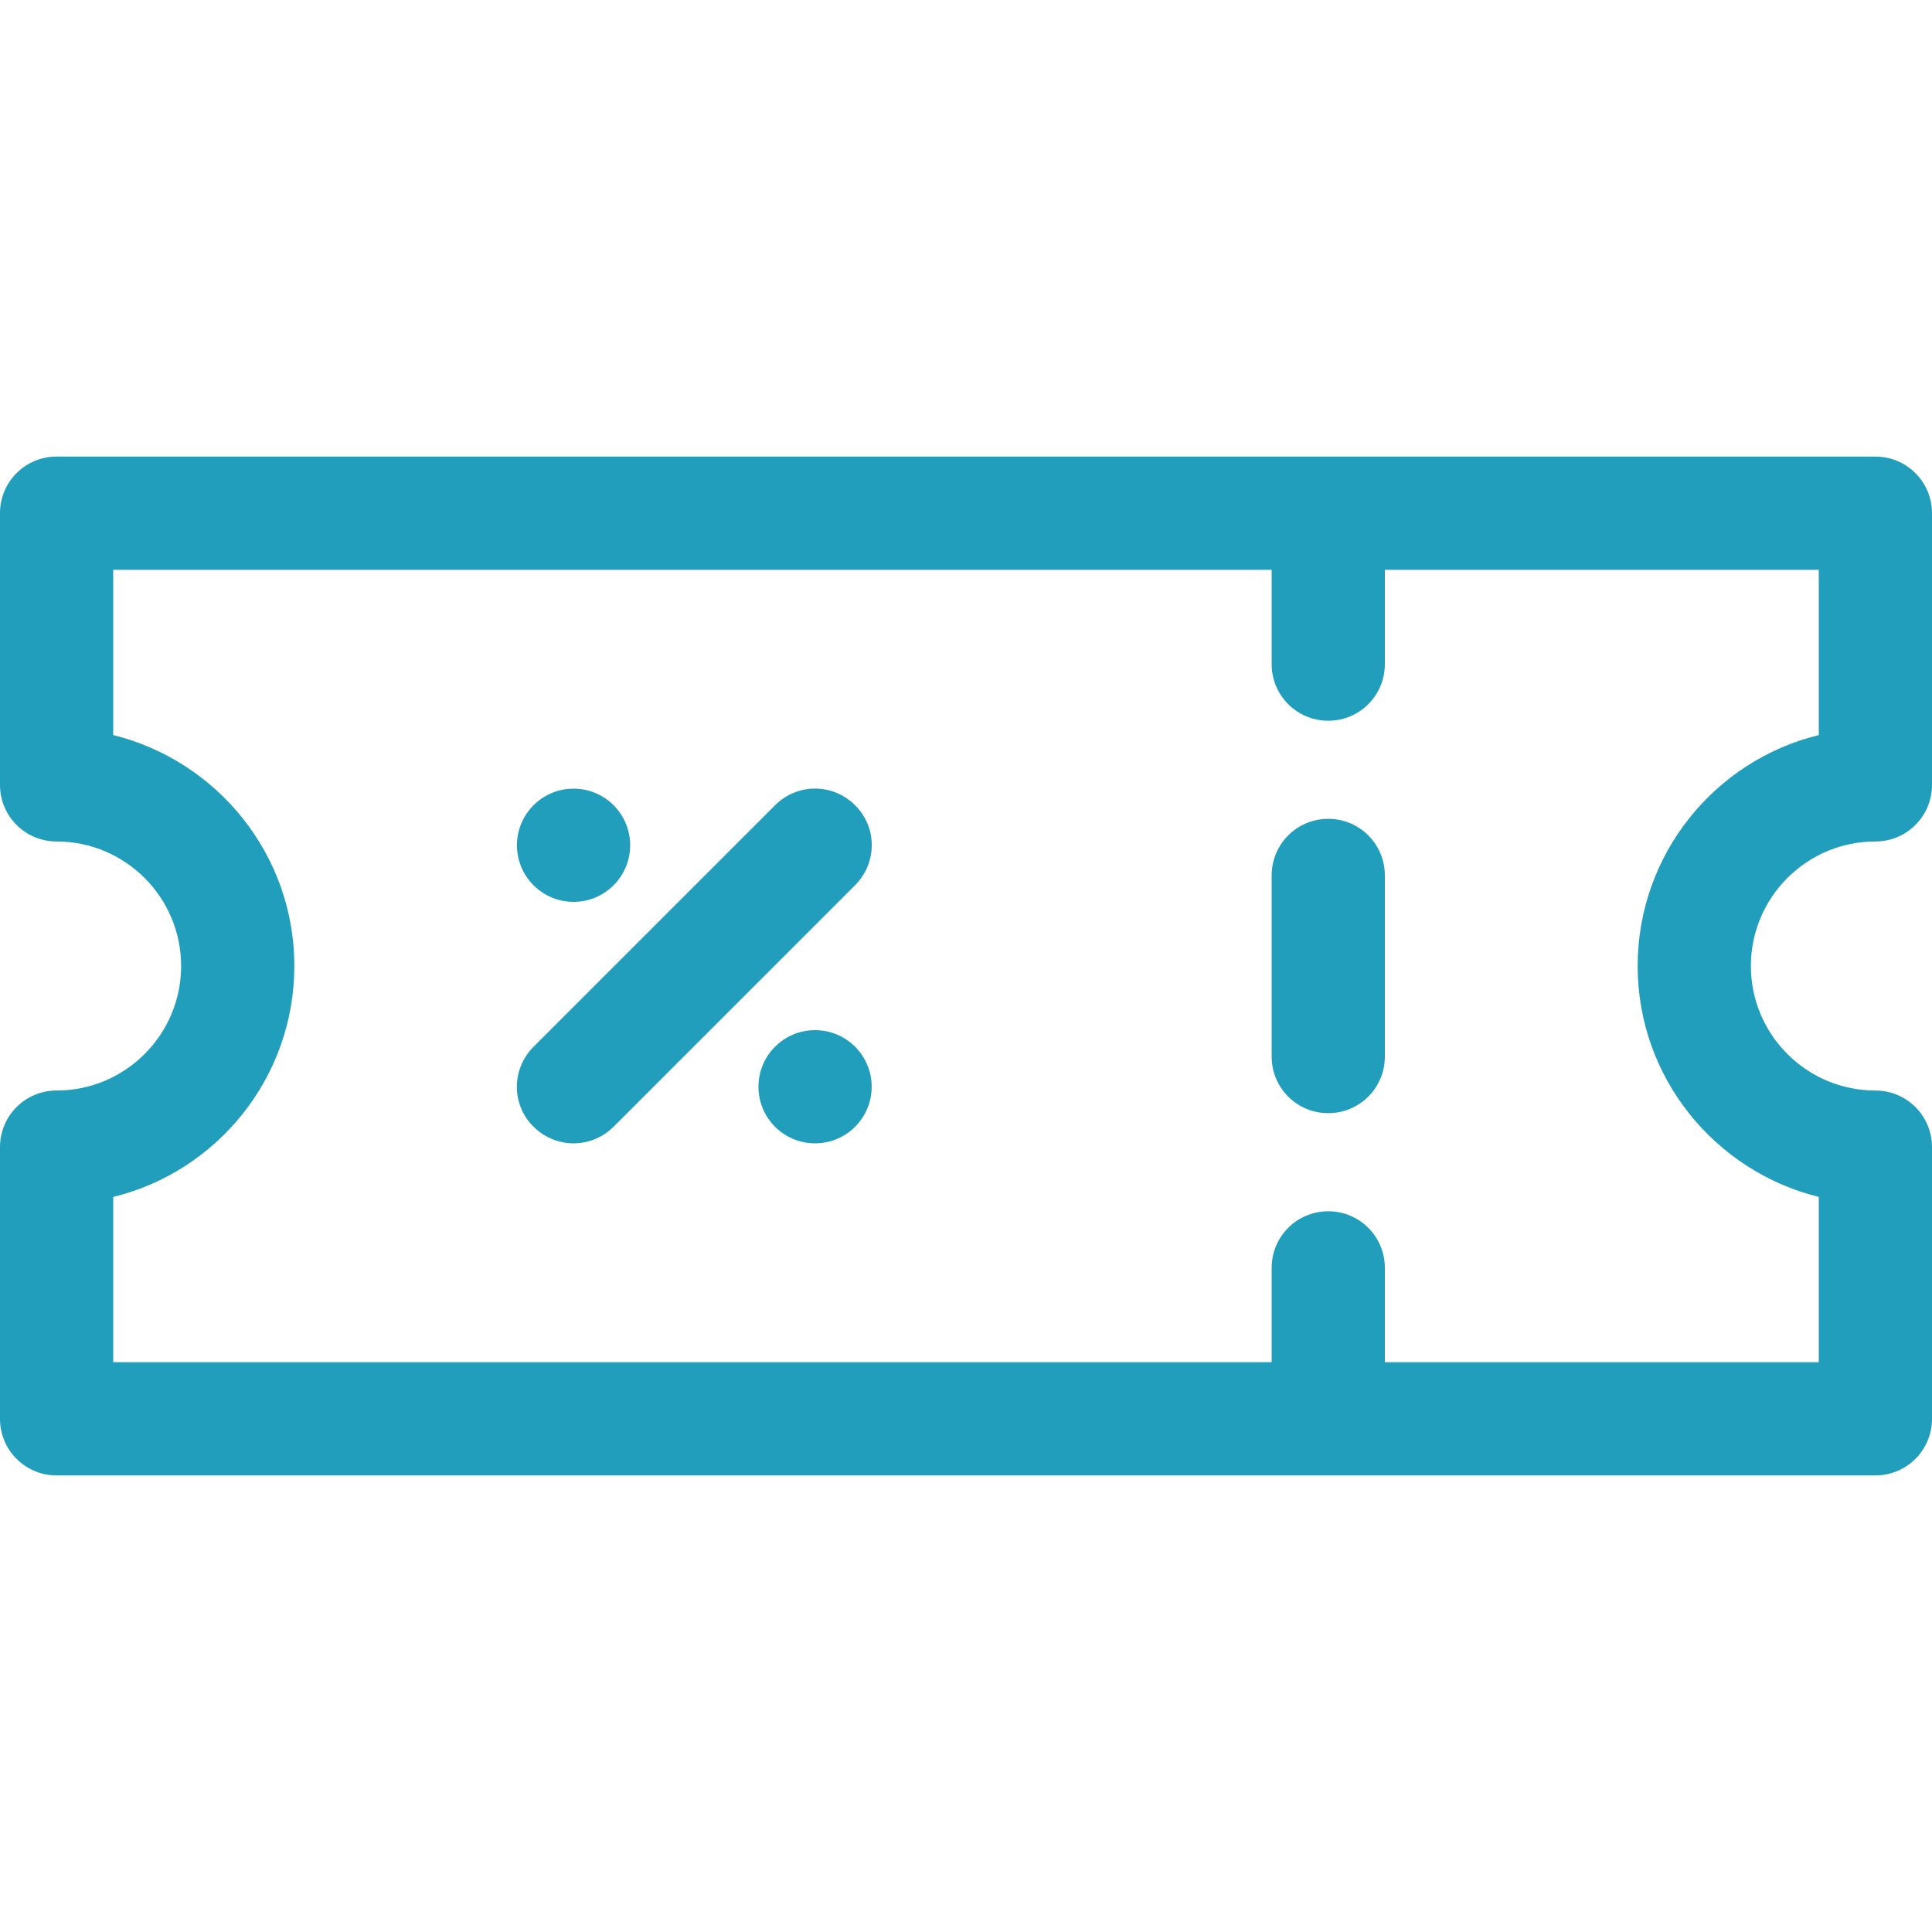
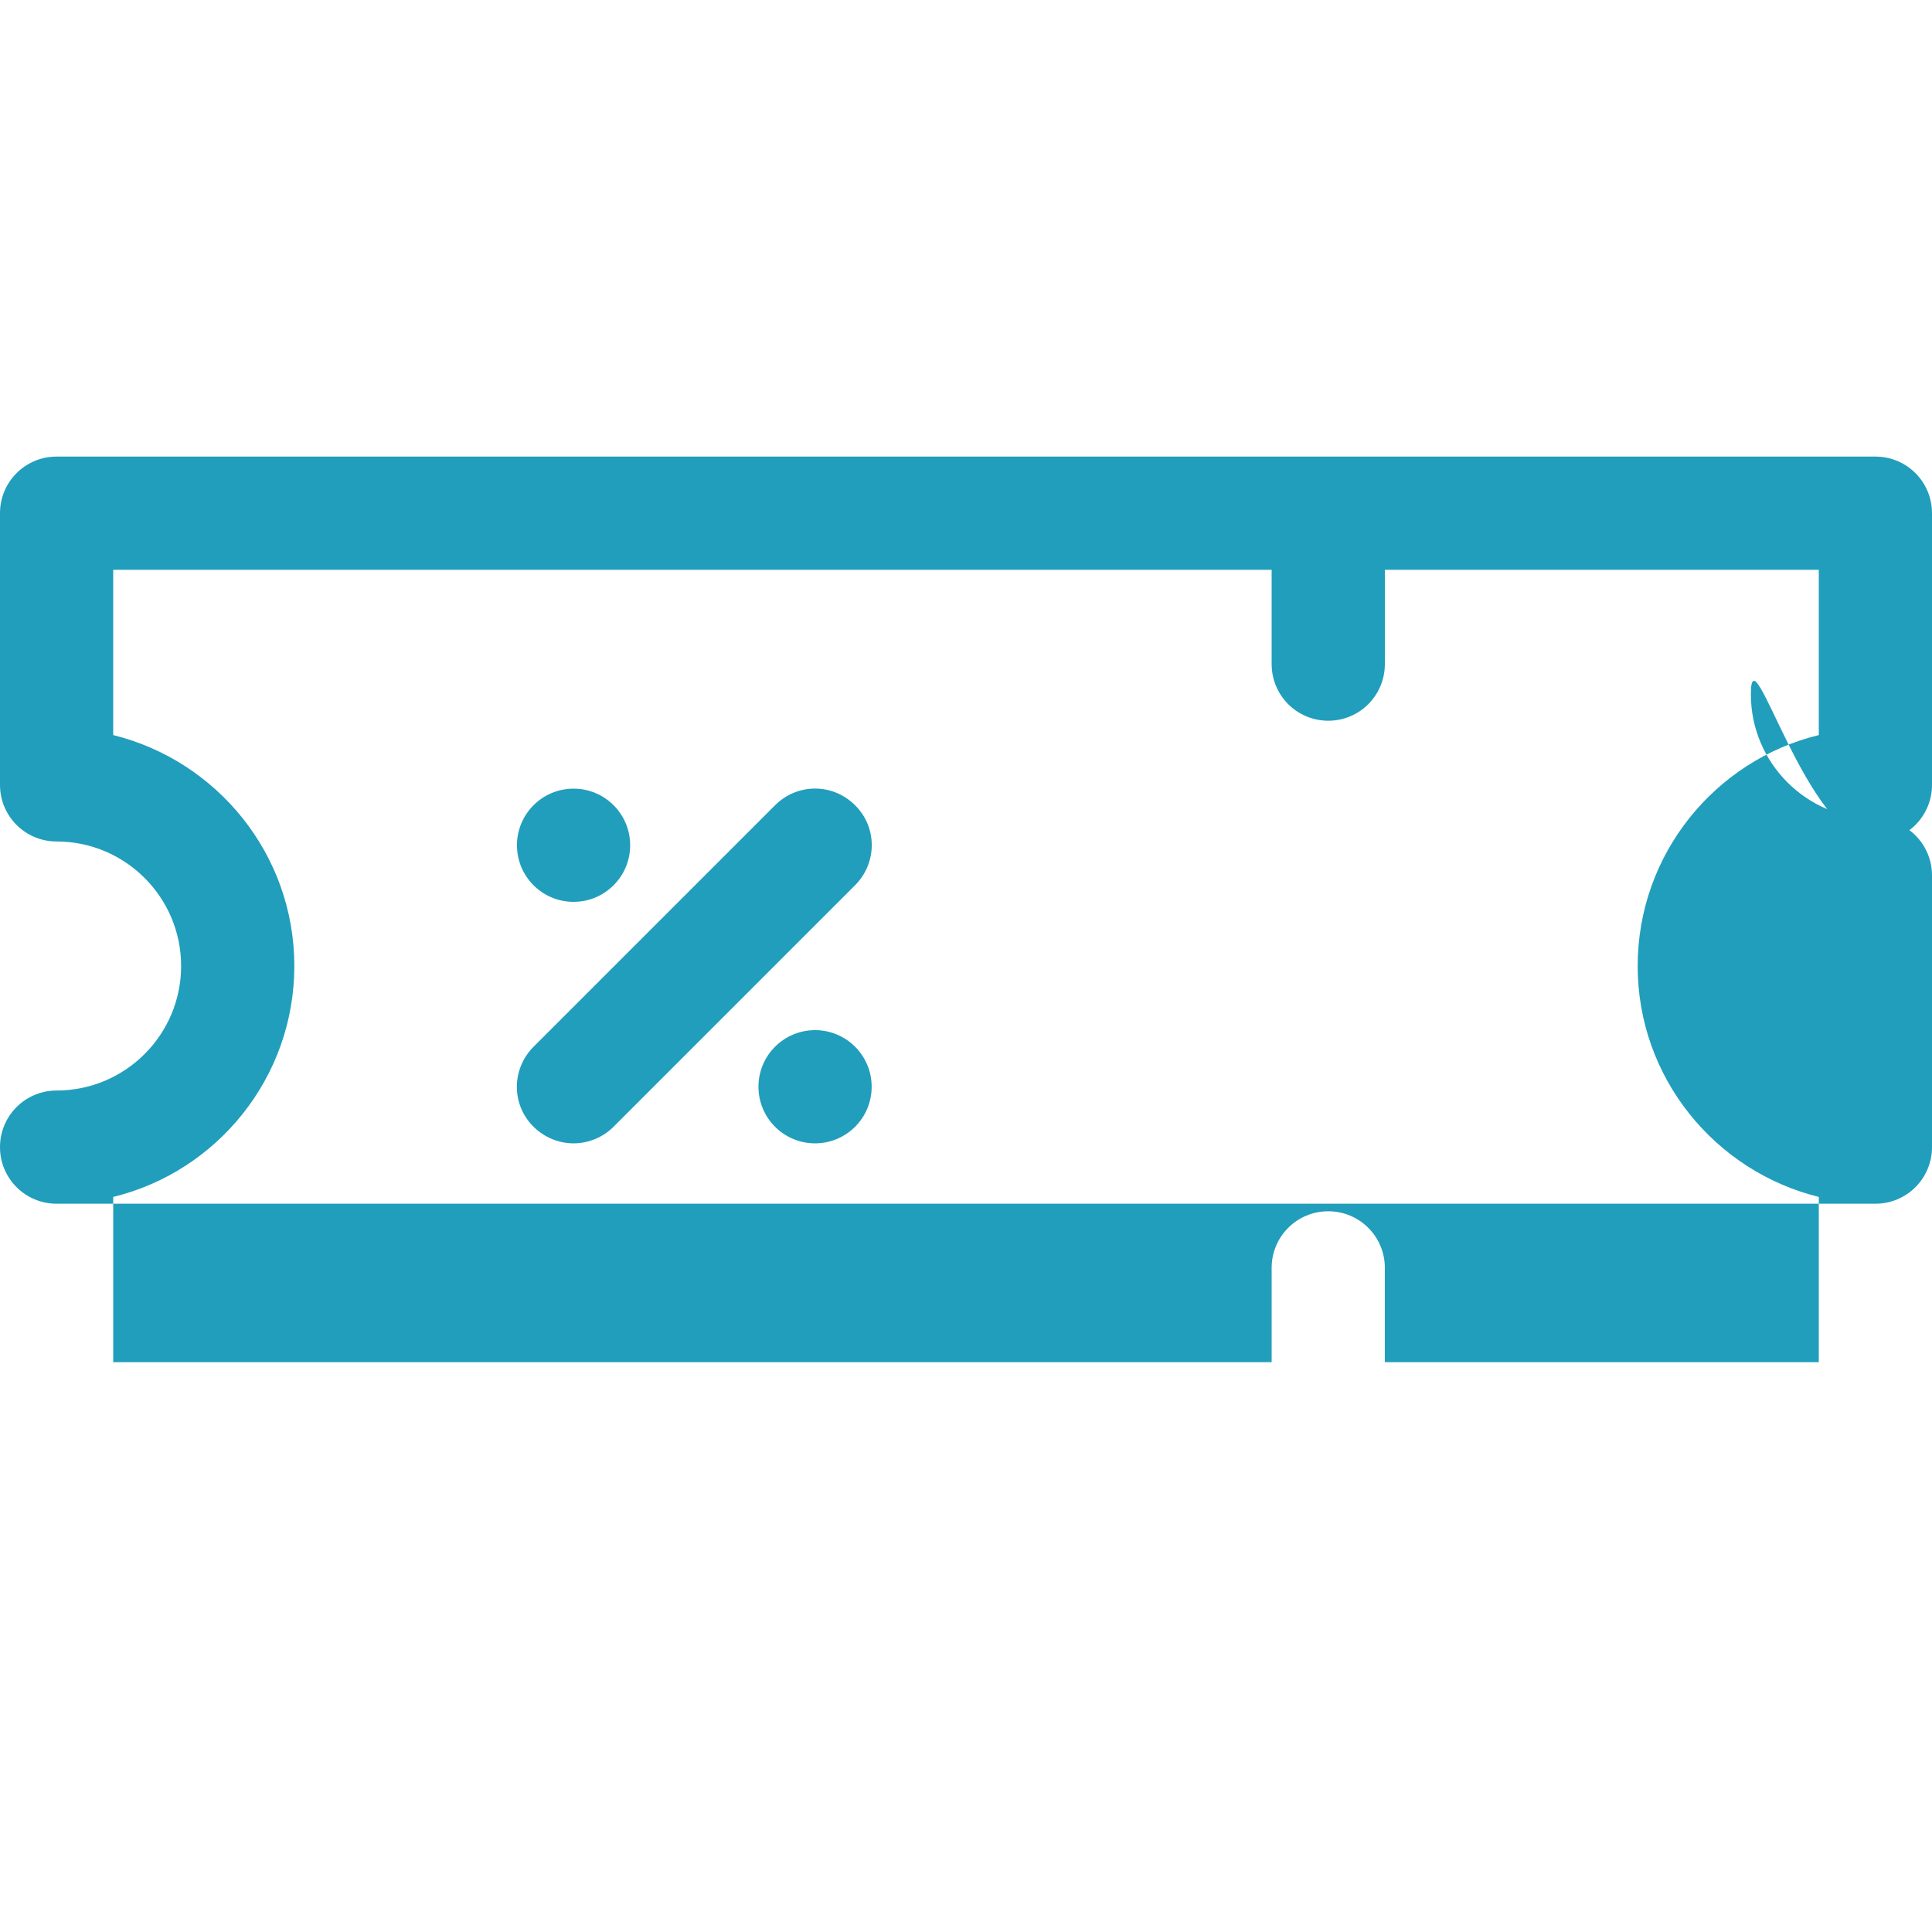
<svg xmlns="http://www.w3.org/2000/svg" version="1.1" id="Capa_1" x="0px" y="0px" viewBox="0 0 512 512" enable-background="new 0 0 512 512" xml:space="preserve">
  <g>
    <path fill="#219EBC" d="M205.4,213.4l-64,64c-5.9,5.9-5.9,15.4,0,21.2c2.9,2.9,6.8,4.4,10.6,4.4s7.7-1.5,10.6-4.4l64-64   c5.9-5.9,5.9-15.4,0-21.2C220.7,207.5,211.3,207.5,205.4,213.4L205.4,213.4z" />
-     <path fill="#219EBC" d="M497,223c8.3,0,15-6.7,15-15v-72c0-8.3-6.7-15-15-15H15c-8.3,0-15,6.7-15,15v72c0,8.3,6.7,15,15,15   c18.2,0,33,14.8,33,33s-14.8,33-33,33c-8.3,0-15,6.7-15,15v72c0,8.3,6.7,15,15,15h482c8.3,0,15-6.7,15-15v-72c0-8.3-6.7-15-15-15   c-18.2,0-33-14.8-33-33S478.8,223,497,223z M482,317.2V361H367v-25c0-8.3-6.7-15-15-15s-15,6.7-15,15v25H30v-43.8   c27.5-6.7,48-31.6,48-61.2s-20.5-54.4-48-61.2V151h307v25c0,8.3,6.7,15,15,15s15-6.7,15-15v-25h115v43.8c-27.5,6.7-48,31.6-48,61.2   S454.5,310.4,482,317.2z" />
-     <path fill="#219EBC" d="M352,217c-8.3,0-15,6.7-15,15v48c0,8.3,6.7,15,15,15s15-6.7,15-15v-48C367,223.7,360.3,217,352,217z" />
+     <path fill="#219EBC" d="M497,223c8.3,0,15-6.7,15-15v-72c0-8.3-6.7-15-15-15H15c-8.3,0-15,6.7-15,15v72c0,8.3,6.7,15,15,15   c18.2,0,33,14.8,33,33s-14.8,33-33,33c-8.3,0-15,6.7-15,15c0,8.3,6.7,15,15,15h482c8.3,0,15-6.7,15-15v-72c0-8.3-6.7-15-15-15   c-18.2,0-33-14.8-33-33S478.8,223,497,223z M482,317.2V361H367v-25c0-8.3-6.7-15-15-15s-15,6.7-15,15v25H30v-43.8   c27.5-6.7,48-31.6,48-61.2s-20.5-54.4-48-61.2V151h307v25c0,8.3,6.7,15,15,15s15-6.7,15-15v-25h115v43.8c-27.5,6.7-48,31.6-48,61.2   S454.5,310.4,482,317.2z" />
    <circle fill="#219EBC" cx="152" cy="224" r="15" />
    <circle fill="#219EBC" cx="216" cy="288" r="15" />
  </g>
</svg>